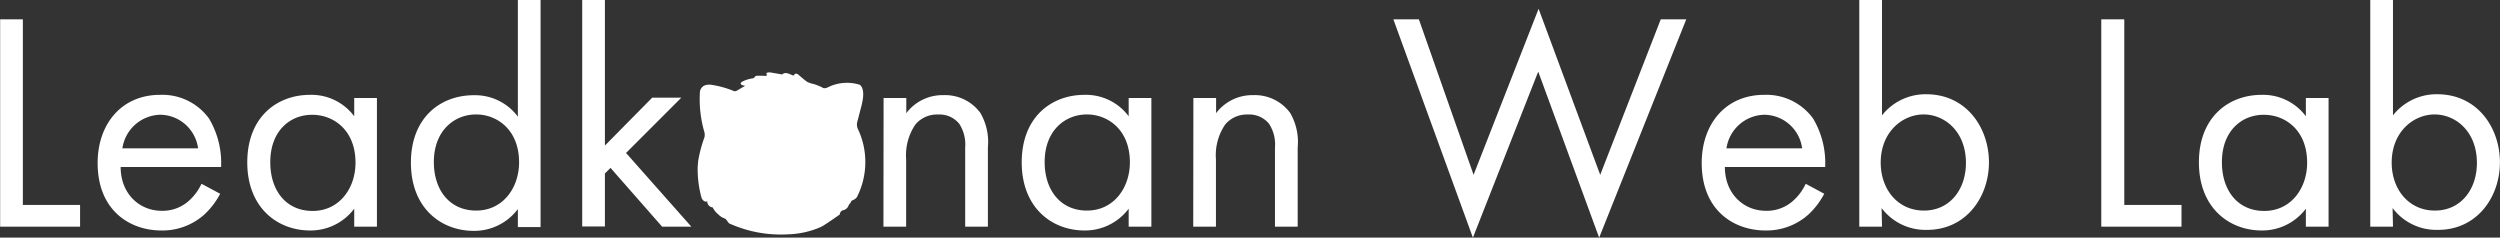
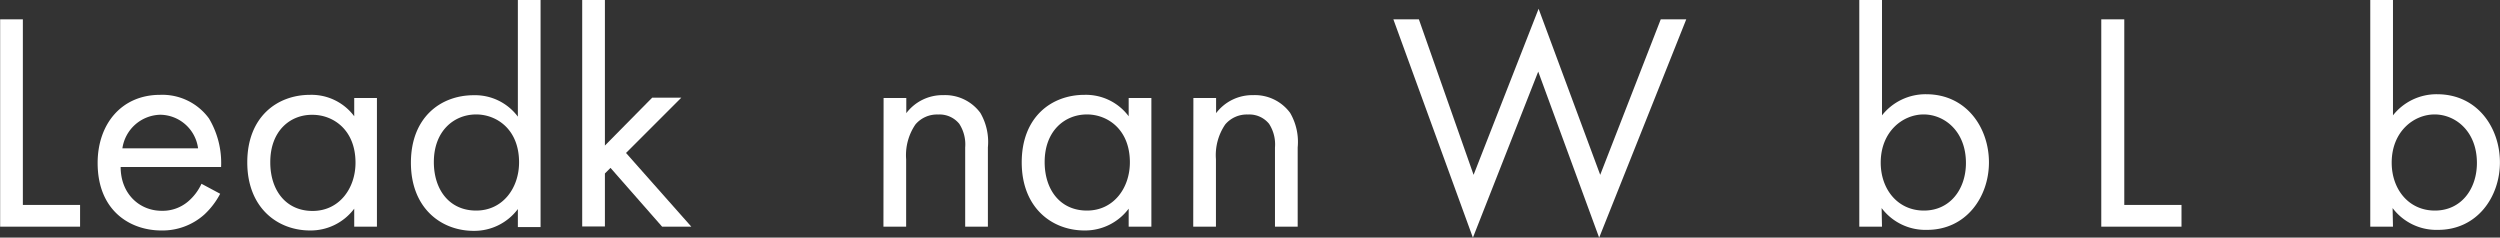
<svg xmlns="http://www.w3.org/2000/svg" id="レイヤー_1" data-name="レイヤー 1" width="330.3" height="31.39" viewBox="0 0 330.3 31.39">
  <rect x="0" y="0" width="330.3" height="31.39" fill="#333333" stroke="none" />
  <defs>
    <style>
      .cls-1 {
        fill: #fff;
      }
    </style>
  </defs>
  <title>footer-logo</title>
  <g>
    <path class="cls-1" d="M521,371.6v24.53h7.56V399H518V371.6Z" transform="translate(-517.98 -369.05)" />
    <path class="cls-1" d="M547.07,394.65a10.21,10.21,0,0,1-2.1,2.75,8.28,8.28,0,0,1-5.67,2.1c-4.11,0-8.42-2.59-8.42-8.92,0-5.1,3.12-9,8.26-9a7.63,7.63,0,0,1,6.45,3.12,11.45,11.45,0,0,1,1.6,6.41H533.92c0,3.53,2.47,5.79,5.42,5.79a5.19,5.19,0,0,0,3.49-1.23,6.8,6.8,0,0,0,1.77-2.34Zm-2.92-6a5.1,5.1,0,0,0-5-4.44,5.18,5.18,0,0,0-5,4.44Z" transform="translate(-517.98 -369.05)" />
    <path class="cls-1" d="M564.78,382h3V399h-3v-2.38a7.19,7.19,0,0,1-5.83,2.88c-4.31,0-8.3-3-8.3-9s3.94-8.92,8.3-8.92a7.05,7.05,0,0,1,5.83,2.83Zm-11.09,8.51c0,3.66,2.05,6.41,5.59,6.41s5.67-3,5.67-6.37c0-4.4-3-6.33-5.67-6.33C556.36,384.17,553.69,386.31,553.69,390.46Z" transform="translate(-517.98 -369.05)" />
    <path class="cls-1" d="M586.4,369.05h3v30h-3v-2.38a7.19,7.19,0,0,1-5.83,2.88c-4.31,0-8.3-3-8.3-9s3.94-8.92,8.3-8.92a7.05,7.05,0,0,1,5.83,2.83ZM575.3,390.46c0,3.66,2.05,6.41,5.59,6.41s5.67-3,5.67-6.37c0-4.4-3-6.33-5.67-6.33C578,384.17,575.3,386.31,575.3,390.46Z" transform="translate(-517.98 -369.05)" />
    <path class="cls-1" d="M597.9,369.05v19.23l6.25-6.33H608l-7.31,7.31,8.63,9.74h-3.86l-6.82-7.77-.74.74v7h-3v-30Z" transform="translate(-517.98 -369.05)" />
    <path class="cls-1" d="M634.72,382h3v2a6,6,0,0,1,4.89-2.38,5.78,5.78,0,0,1,4.89,2.34,7.61,7.61,0,0,1,1,4.56V399h-3V388.53a5,5,0,0,0-.78-3.12,3.35,3.35,0,0,0-2.79-1.23,3.73,3.73,0,0,0-3,1.31,7.18,7.18,0,0,0-1.23,4.6V399h-3Z" transform="translate(-517.98 -369.05)" />
    <path class="cls-1" d="M667.1,382h3V399h-3v-2.38a7.19,7.19,0,0,1-5.83,2.88c-4.31,0-8.3-3-8.3-9s3.94-8.92,8.3-8.92a7.05,7.05,0,0,1,5.83,2.83ZM656,390.46c0,3.66,2.05,6.41,5.59,6.41s5.67-3,5.67-6.37c0-4.4-3-6.33-5.67-6.33C658.68,384.17,656,386.31,656,390.46Z" transform="translate(-517.98 -369.05)" />
    <path class="cls-1" d="M675.65,382h3v2a6,6,0,0,1,4.89-2.38,5.78,5.78,0,0,1,4.89,2.34,7.61,7.61,0,0,1,1,4.56V399h-3V388.53a5,5,0,0,0-.78-3.12,3.35,3.35,0,0,0-2.79-1.23,3.73,3.73,0,0,0-3,1.31,7.18,7.18,0,0,0-1.23,4.6V399h-3Z" transform="translate(-517.98 -369.05)" />
    <path class="cls-1" d="M705.44,371.6l7.23,20.55,8.59-21.94,8.14,21.94,8-20.55h3.37l-11.51,28.85-8.05-21.94-8.63,21.94L702.07,371.6Z" transform="translate(-517.98 -369.05)" />
-     <path class="cls-1" d="M759,394.65a10.21,10.21,0,0,1-2.1,2.75,8.28,8.28,0,0,1-5.67,2.1c-4.11,0-8.42-2.59-8.42-8.92,0-5.1,3.12-9,8.26-9a7.63,7.63,0,0,1,6.45,3.12,11.45,11.45,0,0,1,1.6,6.41H745.87c0,3.53,2.47,5.79,5.42,5.79a5.19,5.19,0,0,0,3.49-1.23,6.8,6.8,0,0,0,1.77-2.34Zm-2.92-6a5.1,5.1,0,0,0-5-4.44,5.18,5.18,0,0,0-5,4.44Z" transform="translate(-517.98 -369.05)" />
    <path class="cls-1" d="M766.63,399h-3v-30h3v15.29a7.33,7.33,0,0,1,5.83-2.79c5.34,0,8.3,4.44,8.3,9s-3,8.92-8.18,8.92a7.24,7.24,0,0,1-6-2.88Zm11.09-8.42c0-4.19-2.84-6.41-5.59-6.41s-5.67,2.26-5.67,6.37c0,3.49,2.22,6.33,5.71,6.33S777.72,394,777.72,390.58Z" transform="translate(-517.98 -369.05)" />
    <path class="cls-1" d="M798.64,371.6v24.53h7.56V399H795.6V371.6Z" transform="translate(-517.98 -369.05)" />
-     <path class="cls-1" d="M822.63,382h3V399h-3v-2.38a7.19,7.19,0,0,1-5.83,2.88c-4.31,0-8.3-3-8.3-9s3.94-8.92,8.3-8.92a7.05,7.05,0,0,1,5.83,2.83Zm-11.09,8.51c0,3.66,2.05,6.41,5.59,6.41s5.67-3,5.67-6.37c0-4.4-3-6.33-5.67-6.33C814.21,384.17,811.54,386.31,811.54,390.46Z" transform="translate(-517.98 -369.05)" />
    <path class="cls-1" d="M834.14,399h-3v-30h3v15.29a7.33,7.33,0,0,1,5.83-2.79c5.34,0,8.3,4.44,8.3,9s-3,8.92-8.18,8.92a7.24,7.24,0,0,1-6-2.88Zm11.09-8.42c0-4.19-2.84-6.41-5.59-6.41s-5.67,2.26-5.67,6.37c0,3.49,2.22,6.33,5.71,6.33S845.23,394,845.23,390.58Z" transform="translate(-517.98 -369.05)" />
  </g>
-   <path class="cls-1" d="M626.41,399.05c.37-.14,2.52-1.66,2.52-1.66a.62.62,0,0,1,.38-.55,1,1,0,0,0,.82-.74l.22-.24a.49.49,0,0,1,.34-.38,1.24,1.24,0,0,0,.5-.38,10.2,10.2,0,0,0,.14-9,1.4,1.4,0,0,1-.1-.89l.62-2.38.05-.26c.43-2-.36-2.33-.36-2.33a5.65,5.65,0,0,0-4.25.38c-.46.19-.65,0-.65,0a6.62,6.62,0,0,0-1.13-.46,4.14,4.14,0,0,1-.77-.24c-.14,0-1.27-1-1.27-1-.38-.31-.55,0-.55,0-.14.19-.24.07-.24.07l-.53-.22c-.6-.19-.79.1-.79.1h-.14l-1.27-.22c-.79-.14-.72.17-.72.17s.17.22,0,.24a1.73,1.73,0,0,1-.46,0l-.74,0s-.26,0-.34.17a.34.34,0,0,1-.24.17,4.17,4.17,0,0,0-1.44.46c-.38.22,0,.43,0,.43l.41.1s-1,.58-1.1.65a.8.8,0,0,1-.31.07,12.83,12.83,0,0,0-3.07-.86c-1.46-.17-1.49,1-1.49,1a15.6,15.6,0,0,0,.6,5.28,1.5,1.5,0,0,1,0,.67,17.65,17.65,0,0,0-.82,3.07l-.07.77a14.21,14.21,0,0,0,.49,4.08c0,.13.37.76.77.51a.79.79,0,0,0,.72.82,2.73,2.73,0,0,0,.75.93,2,2,0,0,0,.83.53c.28.12.44.57.63.67a16.57,16.57,0,0,0,7.75,1.43A11.65,11.65,0,0,0,626.41,399.05Z" transform="translate(-517.98 -369.05)" />
</svg>